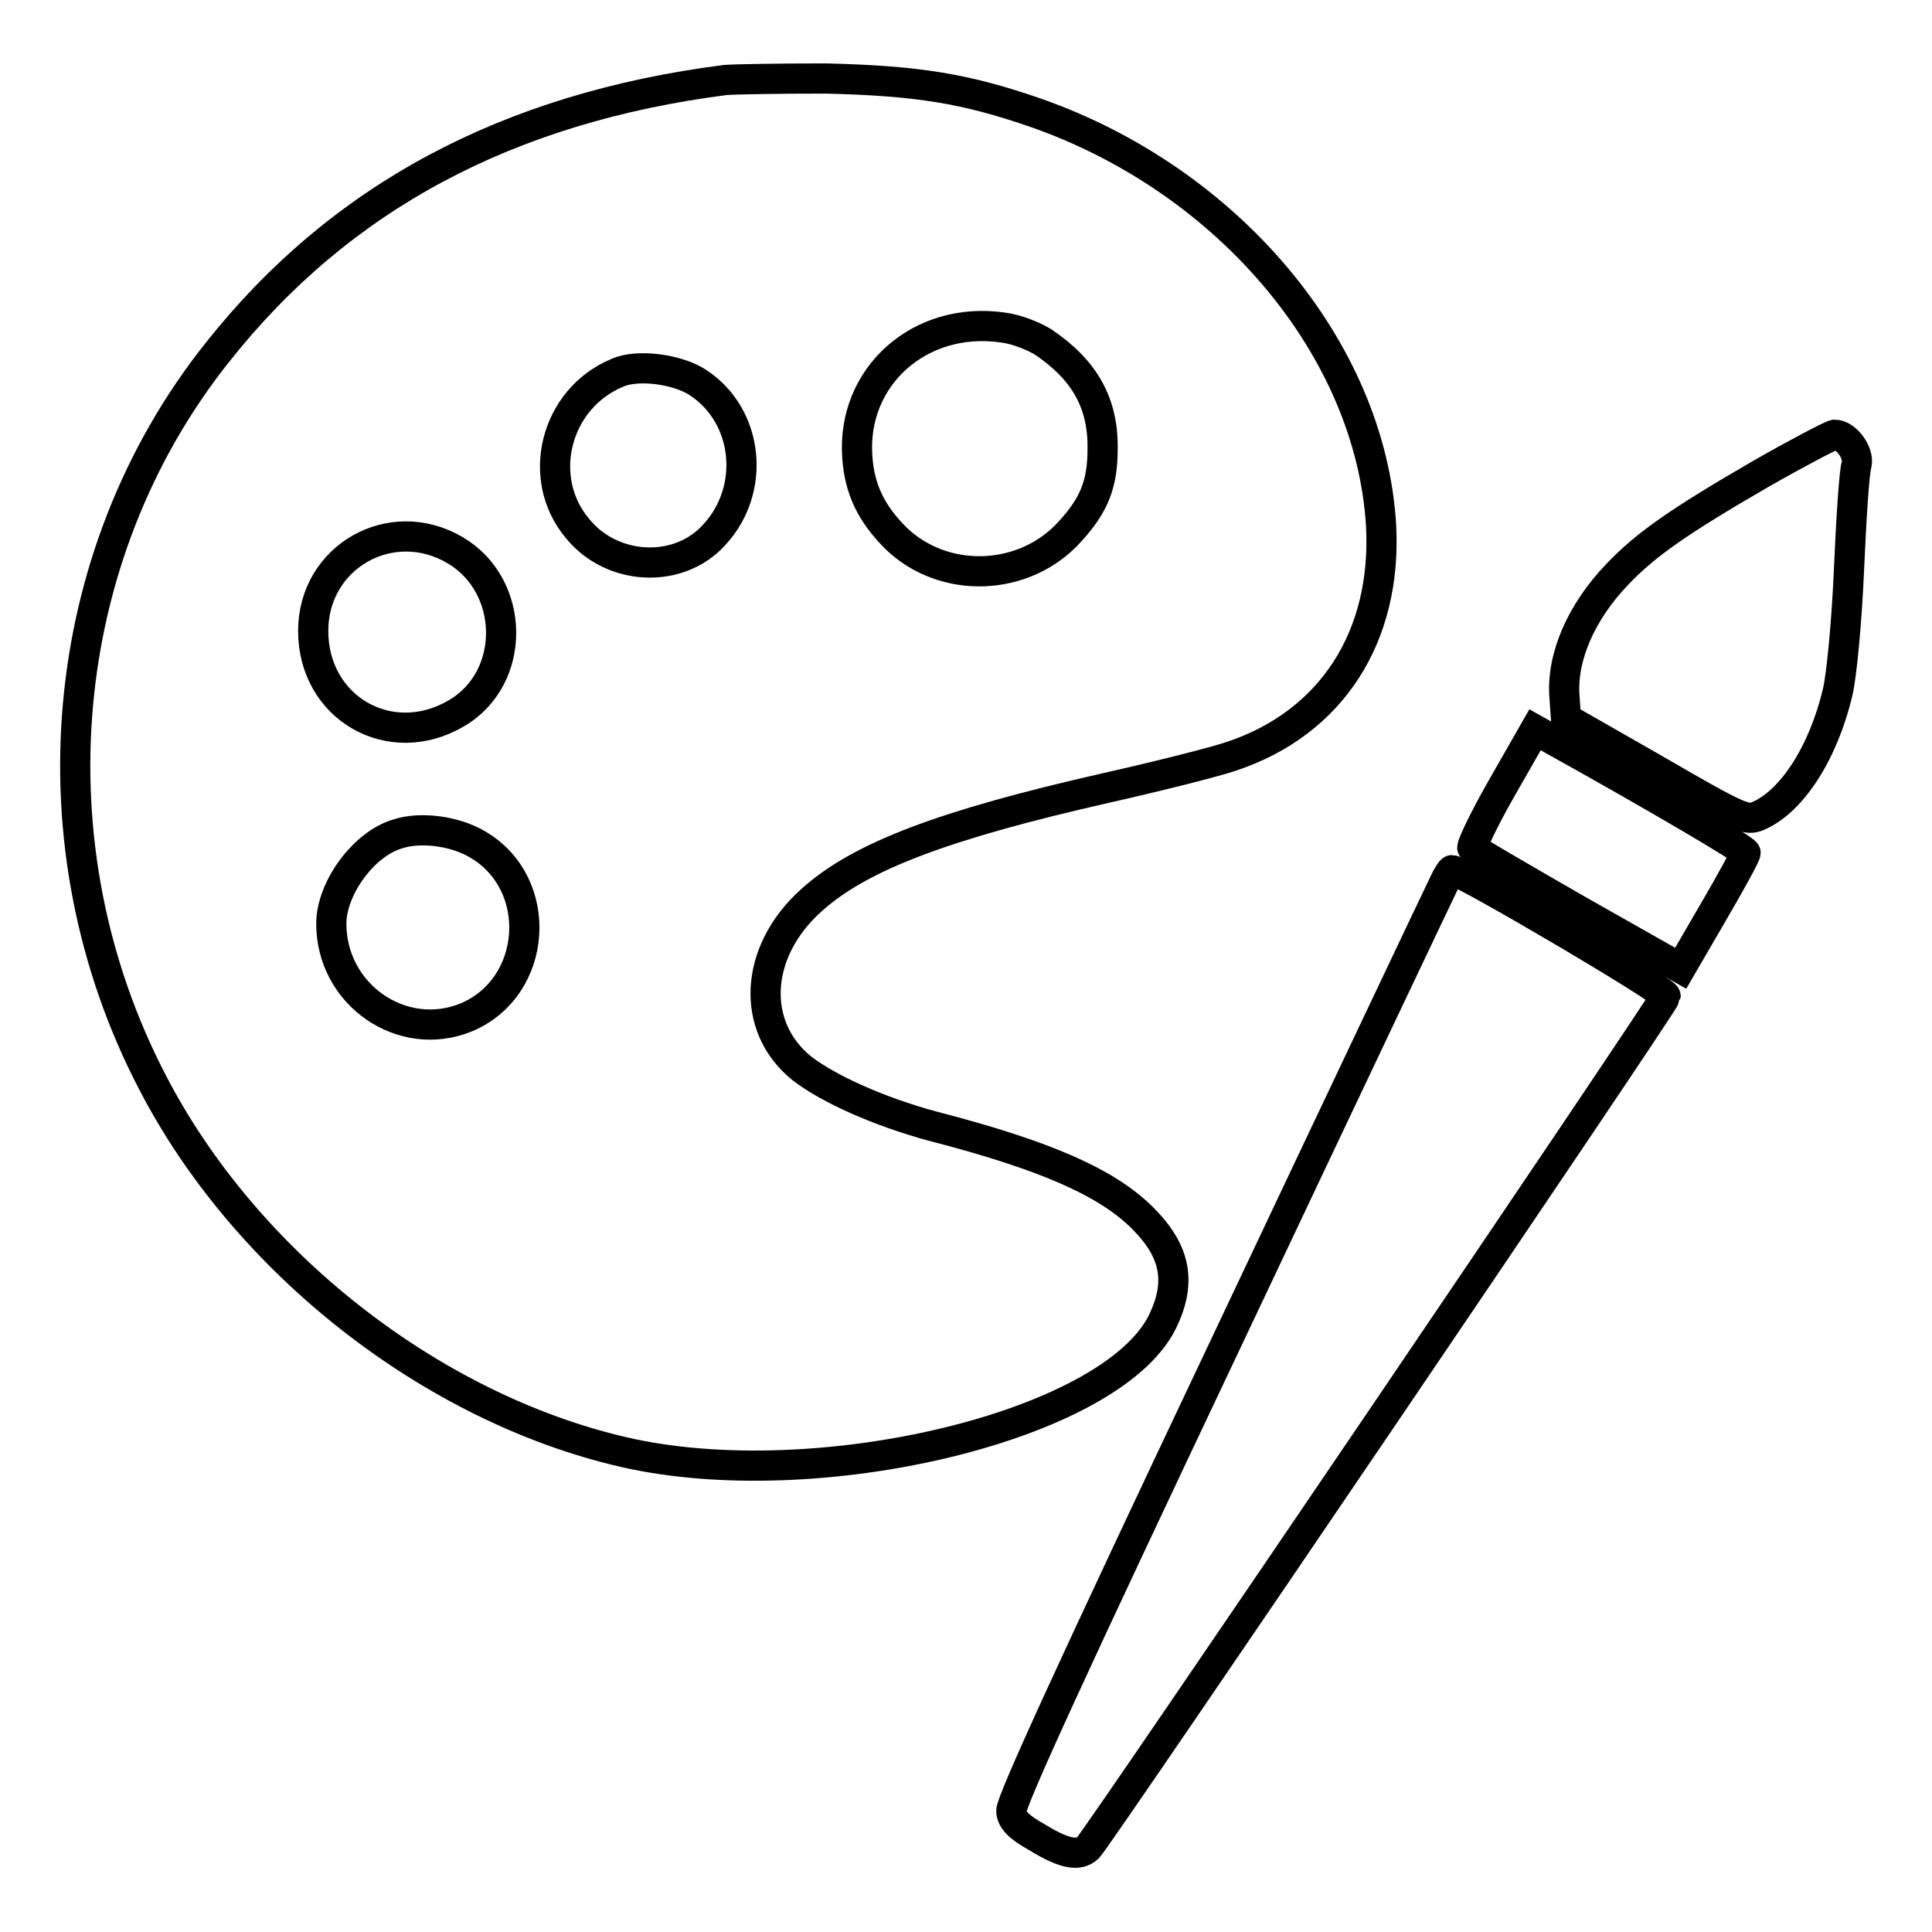
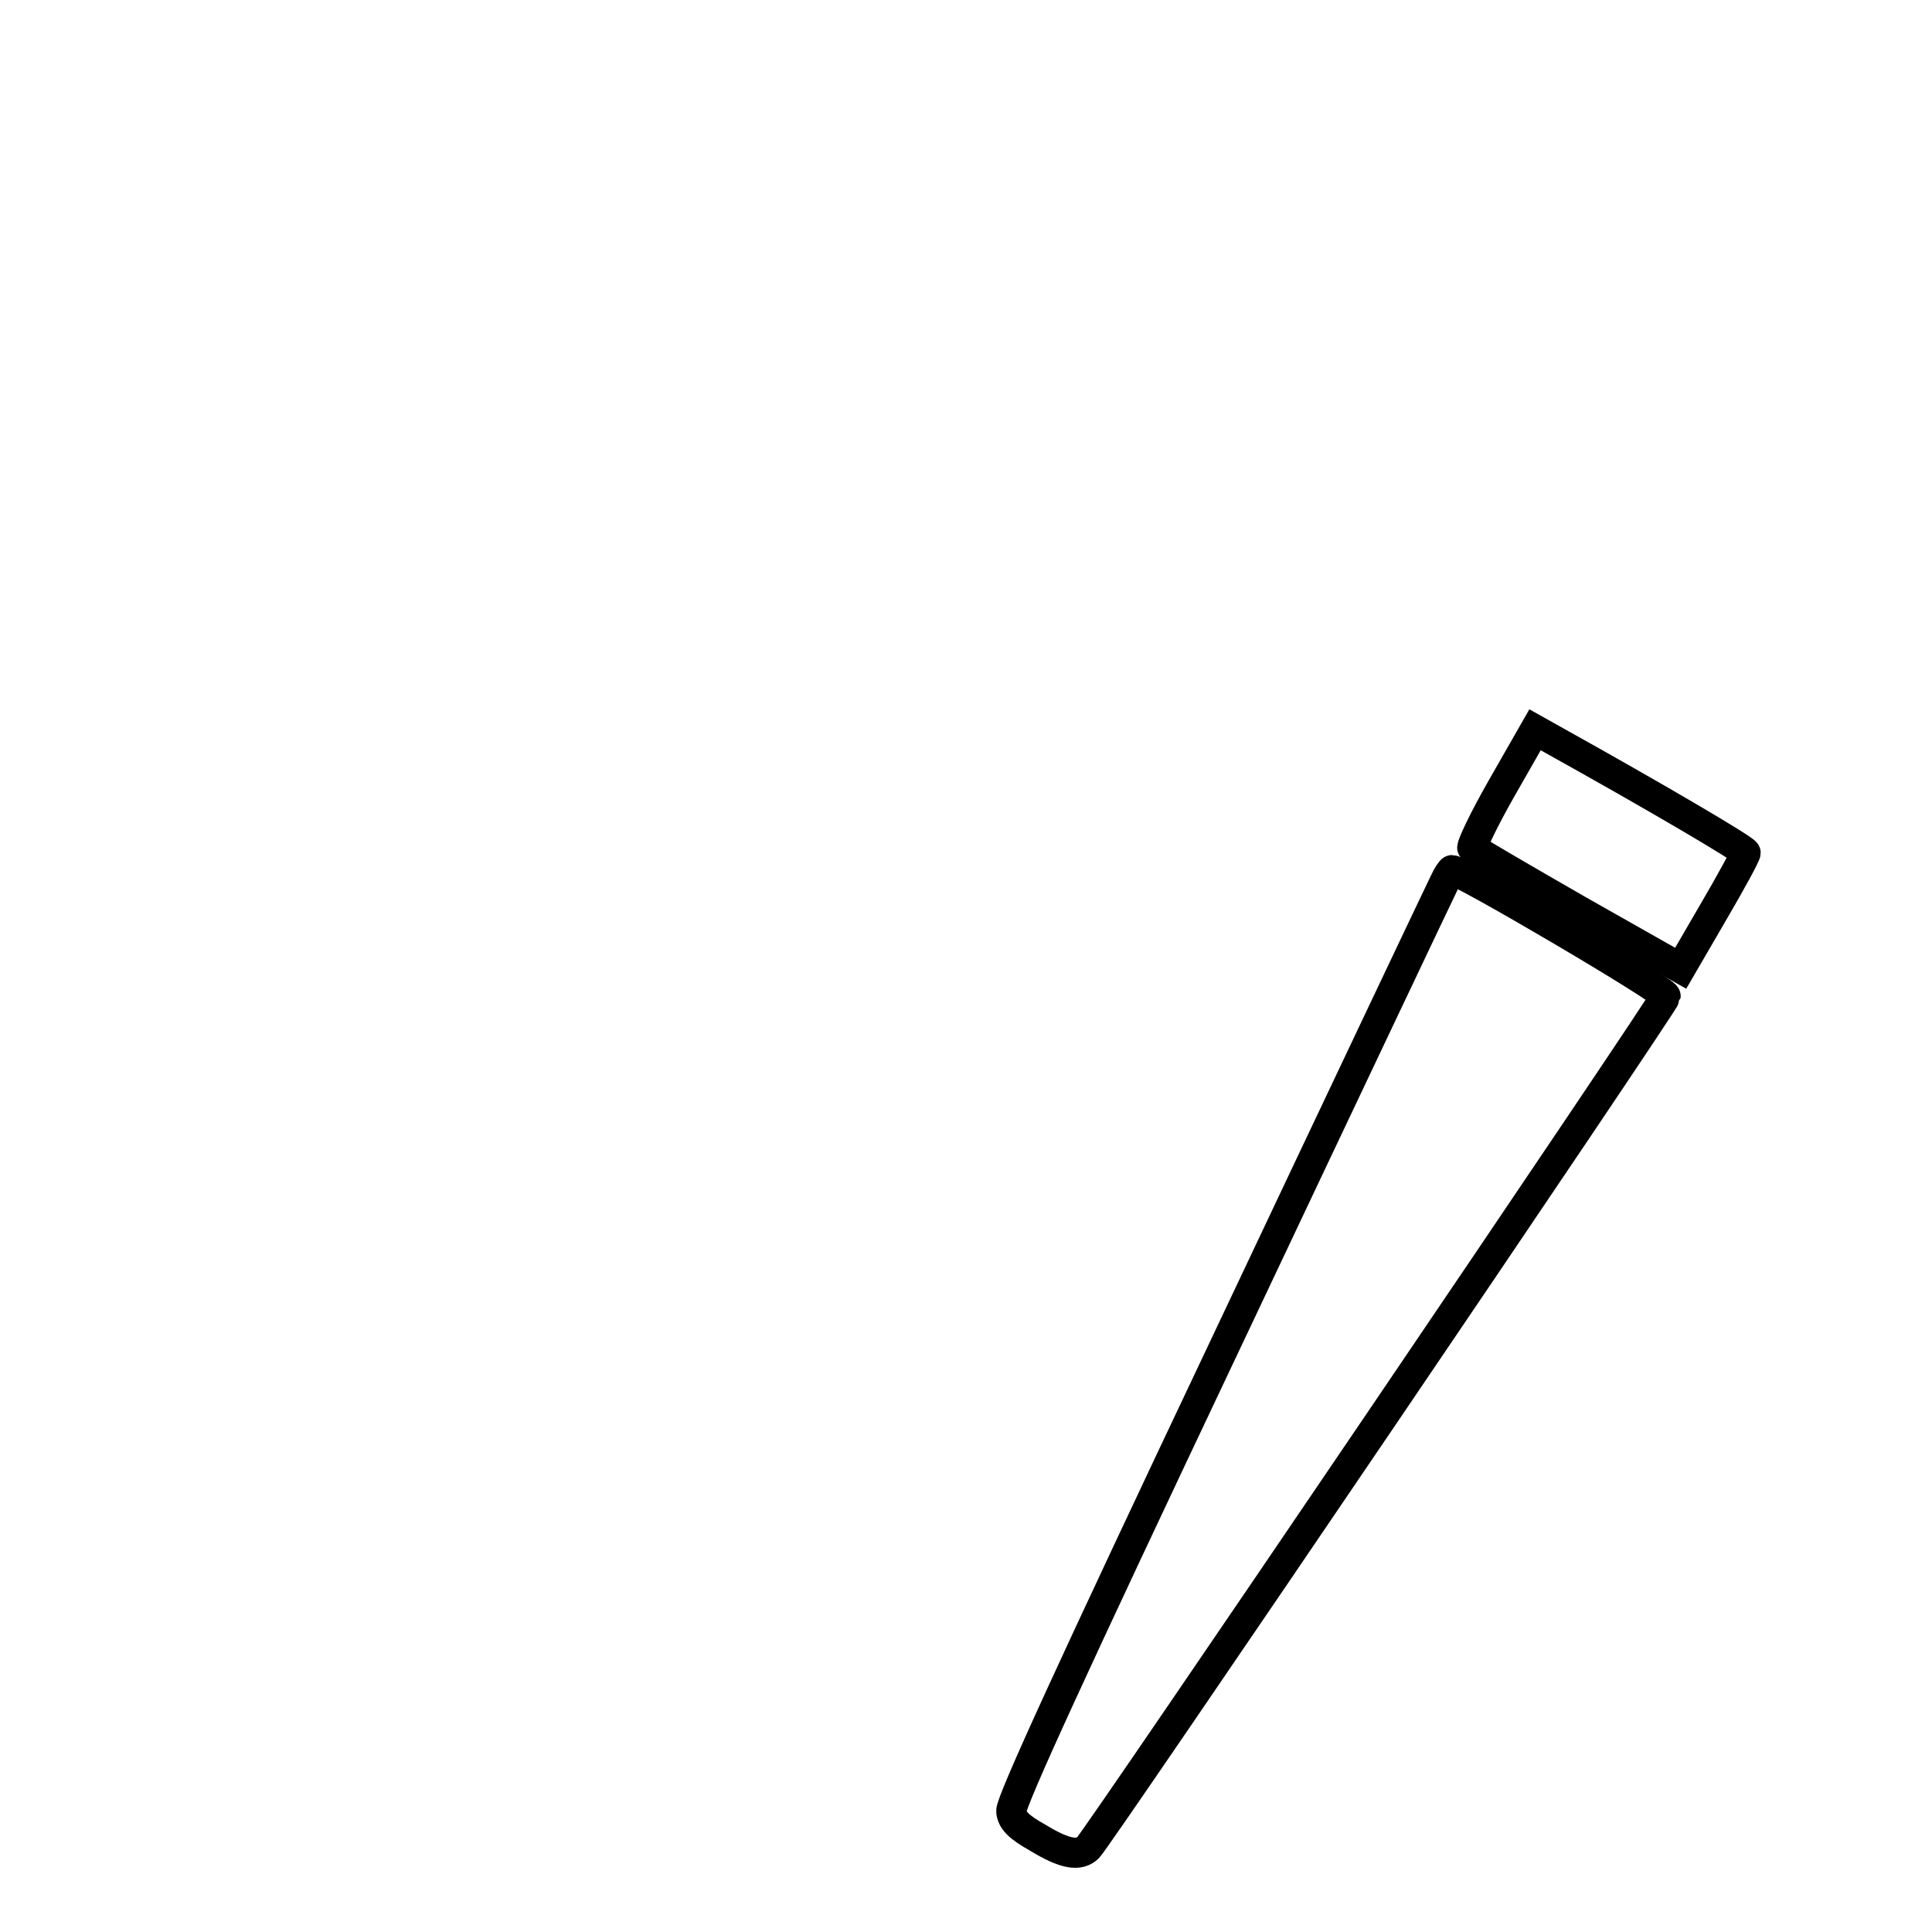
<svg xmlns="http://www.w3.org/2000/svg" version="1.1" x="0px" y="0px" viewBox="0 0 256 256" enable-background="new 0 0 256 256" xml:space="preserve">
  <g>
    <g>
      <g>
-         <path stroke-width="4" fill-opacity="0" stroke="#000000" d="M96.1,10.6c-28.8,3.7-51,15.5-67.3,36.1c-21.5,27-24.9,65.4-8.6,96.7c12.3,23.8,36.9,43.1,62.4,49c25.5,5.9,64.5-3.4,71.4-17.2c2.6-5.3,1.8-9.4-2.6-13.8c-4.7-4.7-12.8-8.3-27.9-12.2c-7-1.9-13.7-4.9-17.2-7.6c-6.9-5.5-6.4-15.5,1.2-22.3c6.4-5.8,17.5-10,39.1-14.9c7.1-1.6,14.6-3.5,16.6-4.2c13.2-4.4,20.6-15.8,19.8-30.6c-1.4-23.3-20.1-45.6-45.6-54.6c-9.5-3.3-15.8-4.3-28-4.6C103.2,10.4,97.3,10.5,96.1,10.6z M138.2,45.3c5.5,3.7,8,8.1,7.9,14.2c0,4.6-1.1,7.4-4.3,10.9c-6,6.7-16.7,7.1-23.1,0.9c-3.2-3.2-4.8-6.4-5.1-10.7c-0.8-10.7,8.3-18.8,19.3-17.2C134.6,43.6,136.9,44.5,138.2,45.3z M92.5,50.7c6.7,4.4,7.7,14.1,2.2,20.1c-4.7,5.3-13.6,4.9-18.2-0.8c-5.6-6.7-2.9-17.2,5.3-20.6C84.4,48.2,89.8,48.9,92.5,50.7z M60.3,72.9c8,4.7,8.2,16.9,0.2,21.6c-8.8,5.2-19-0.7-19-10.9C41.5,73.8,51.8,67.9,60.3,72.9z M63.3,111.9c8.9,5.2,8,18.9-1.5,22.9c-8.5,3.5-17.9-3-17.9-12.4c0-4.7,4.3-10.6,8.8-11.9C55.7,109.5,60.3,110.1,63.3,111.9z" />
-         <path stroke-width="4" fill-opacity="0" stroke="#000000" d="M233.3,62.8c-10.7,6.2-15.2,9.3-19,13.3c-4.8,5-7.4,11-7,16.2l0.2,2.9l11.9,6.8c11.2,6.5,12,6.8,13.6,6.1c4.4-1.9,8.6-8.3,10.5-16.4c0.5-2,1.2-9.2,1.5-16.2c0.3-6.8,0.7-13.1,1-13.9c0.4-1.6-1.4-4-2.9-4C242.6,57.7,238.2,60,233.3,62.8z" />
        <path stroke-width="4" fill-opacity="0" stroke="#000000" d="M199,104.4c-2.4,4.2-4.1,7.8-3.9,8c0.2,0.2,6.5,3.9,14,8.2l13.6,7.7l4.3-7.4c2.4-4.1,4.3-7.6,4.3-7.9c0-0.4-12.1-7.5-25.4-14.9l-2.5-1.4L199,104.4z" />
        <path stroke-width="4" fill-opacity="0" stroke="#000000" d="M191.4,116.9c-0.5,1-13.6,28.6-29.2,61.6c-19.9,42-28.3,60.3-28.2,61.5c0.1,1.2,1,2.1,3.5,3.5c3.6,2.2,5.5,2.5,6.7,1.3c1.3-1.3,76.4-112,76.5-112.8c0.1-0.7-27.1-16.7-28.3-16.7C192.3,115.3,191.8,116,191.4,116.9z" />
      </g>
    </g>
  </g>
</svg>